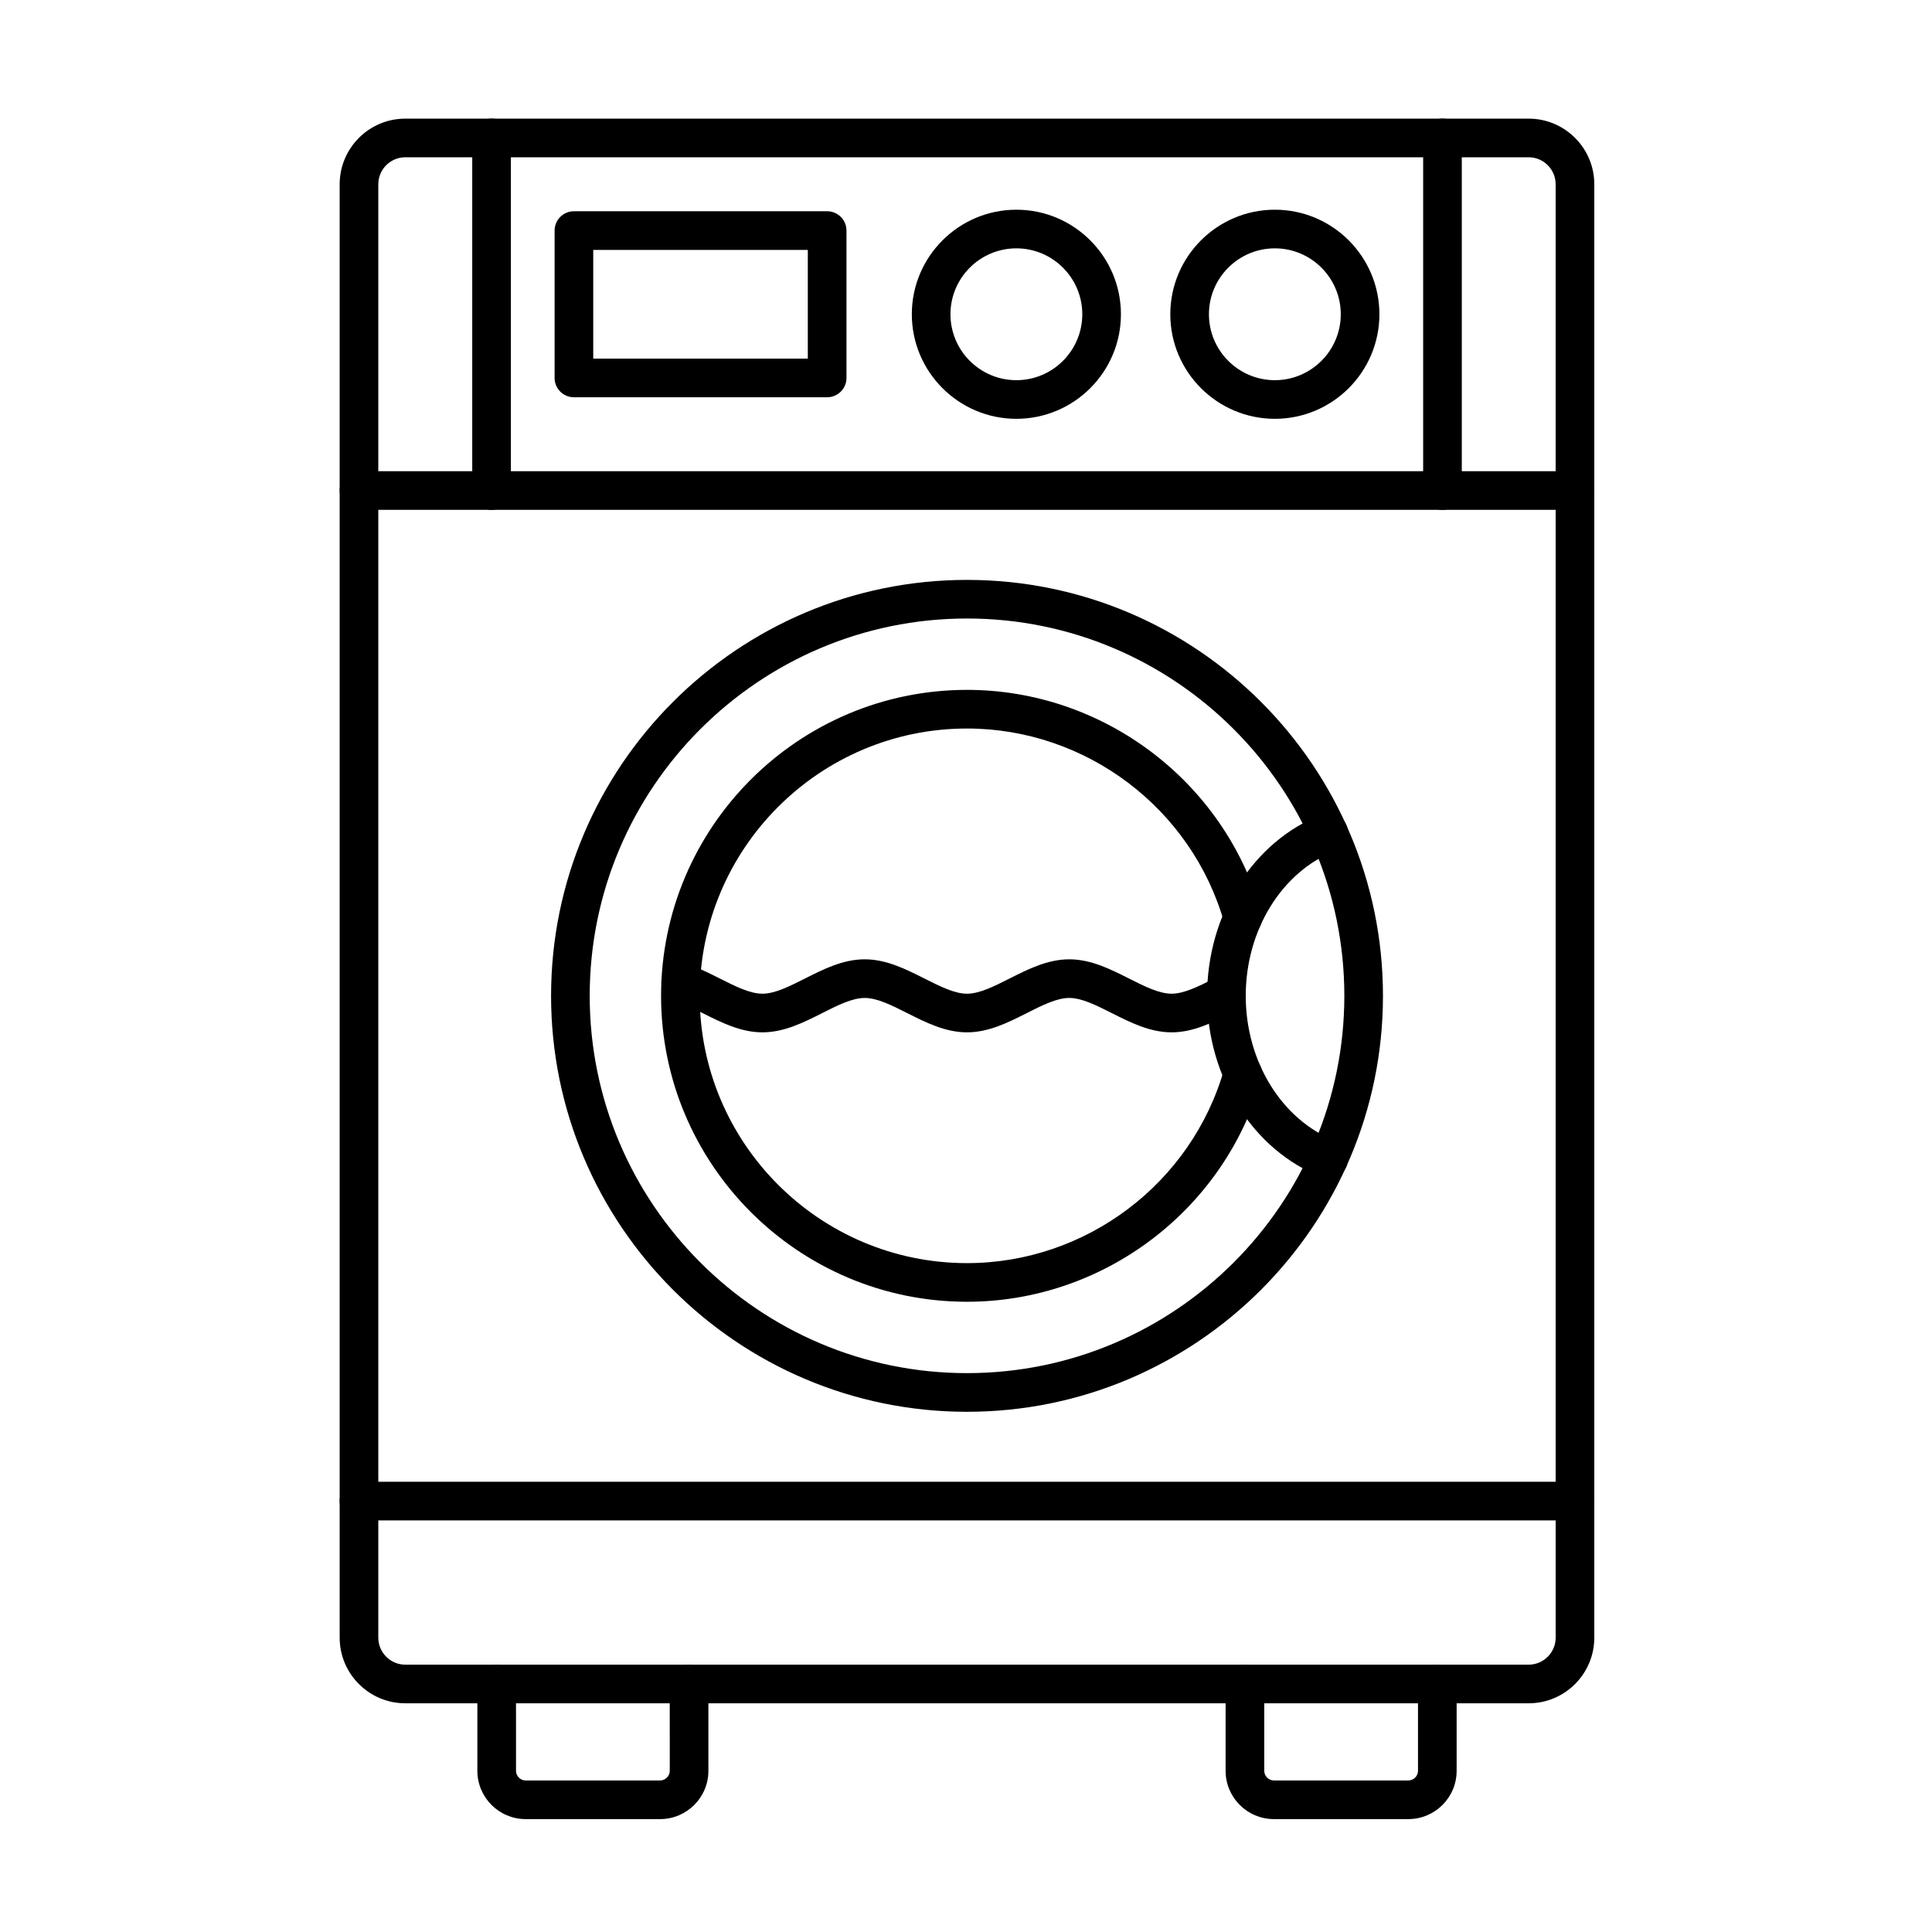
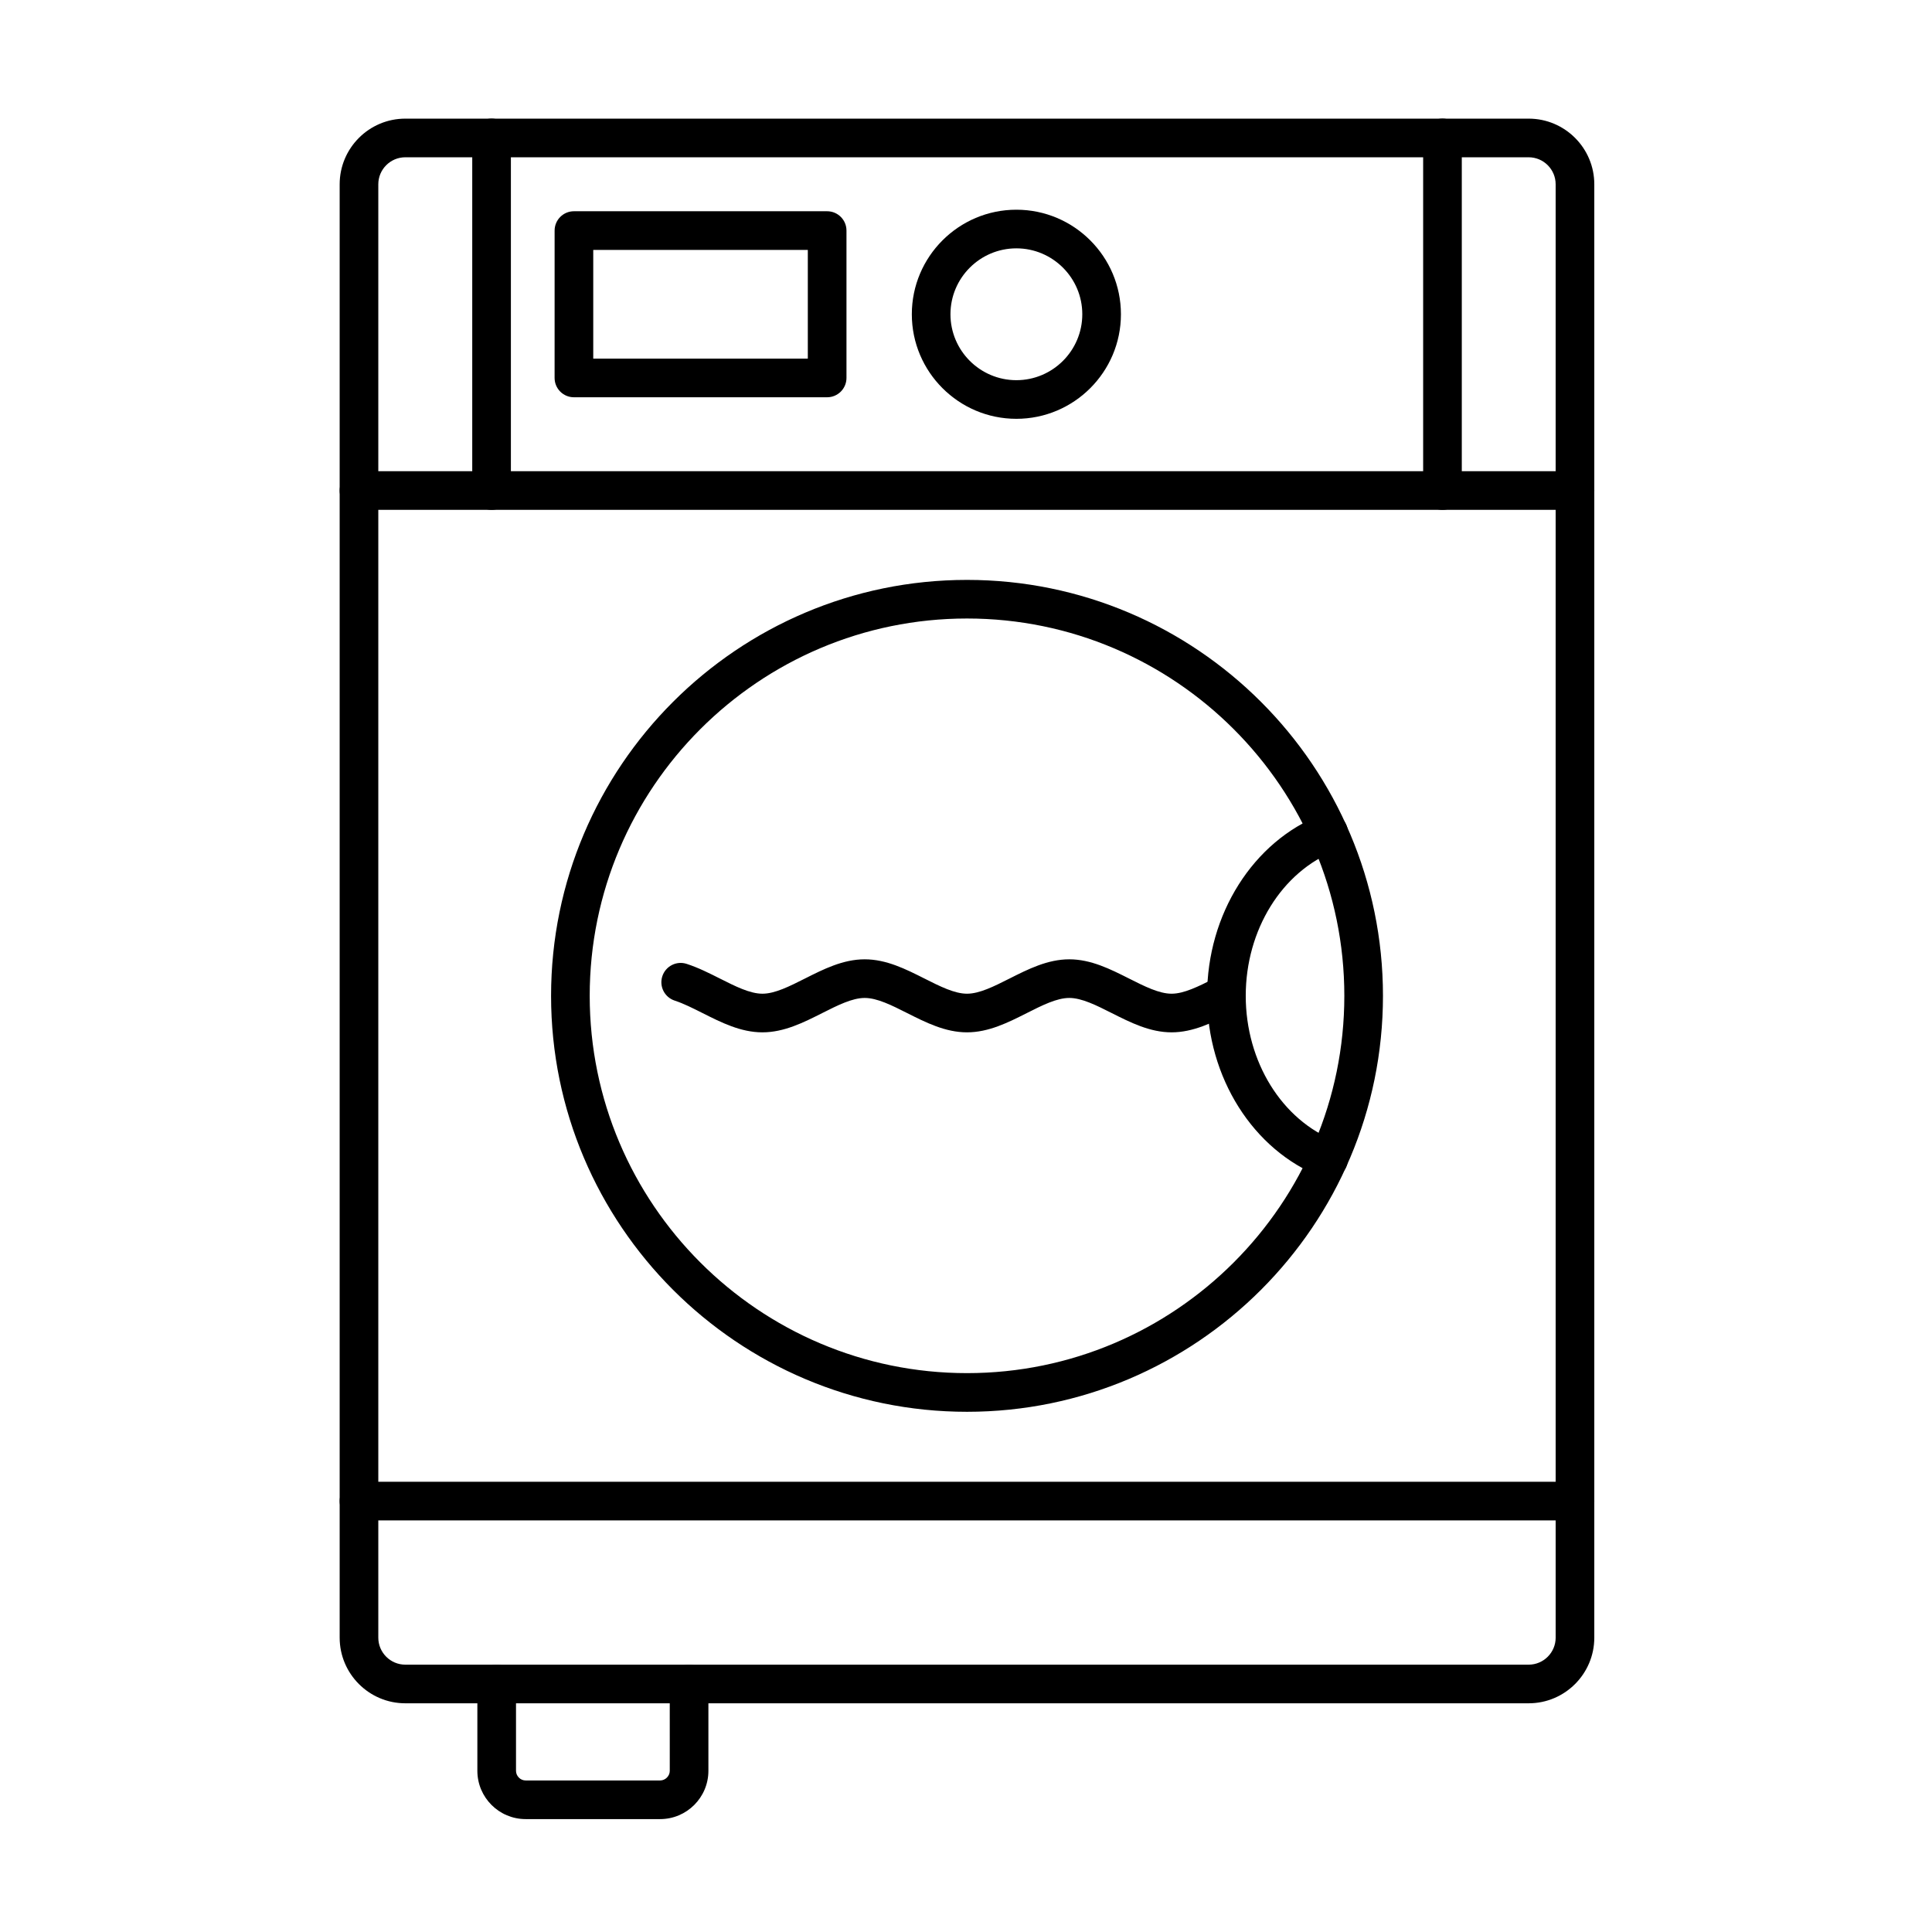
<svg xmlns="http://www.w3.org/2000/svg" fill="#000000" width="800px" height="800px" version="1.1" viewBox="144 144 512 512">
  <g>
    <path d="m549.11 595.39h-297.7c-9.594 0-17.395-7.805-17.395-17.395v-385.16c0-9.594 7.805-17.395 17.395-17.395h297.7c9.594 0 17.395 7.805 17.395 17.395v385.16c0 9.59-7.805 17.395-17.395 17.395zm-297.7-409.71c-3.945 0-7.156 3.211-7.156 7.156v385.16c0 3.945 3.211 7.156 7.156 7.156h297.7c3.945 0 7.156-3.211 7.156-7.156l-0.004-385.16c0-3.945-3.211-7.156-7.156-7.156z" />
    <path d="m561.39 279.12h-322.25c-2.828 0-5.121-2.293-5.121-5.121s2.293-5.121 5.121-5.121h322.25c2.828 0 5.121 2.293 5.121 5.121s-2.293 5.121-5.121 5.121z" />
    <path d="m413.35 254.99c-15.277 0-27.707-12.43-27.707-27.707s12.43-27.707 27.707-27.707 27.707 12.43 27.707 27.707-12.43 27.707-27.707 27.707zm0-45.176c-9.633 0-17.469 7.836-17.469 17.469s7.836 17.469 17.469 17.469c9.633 0 17.469-7.836 17.469-17.469s-7.84-17.469-17.469-17.469z" />
-     <path d="m481.85 254.99c-15.277 0-27.707-12.43-27.707-27.707s12.43-27.707 27.707-27.707 27.707 12.43 27.707 27.707-12.43 27.707-27.707 27.707zm0-45.176c-9.633 0-17.469 7.836-17.469 17.469s7.836 17.469 17.469 17.469c9.633 0 17.469-7.836 17.469-17.469s-7.836-17.469-17.469-17.469z" />
    <path d="m363.2 249.28h-67.105c-2.828 0-5.121-2.293-5.121-5.121l0.004-39.055c0-2.828 2.293-5.121 5.121-5.121h67.105c2.828 0 5.121 2.293 5.121 5.121v39.055c-0.004 2.828-2.297 5.121-5.125 5.121zm-61.984-10.242h56.863v-28.812h-56.863z" />
    <path d="m274.27 279.12c-2.828 0-5.121-2.293-5.121-5.121v-93.449c0-2.828 2.293-5.121 5.121-5.121s5.121 2.293 5.121 5.121v93.449c-0.004 2.828-2.297 5.121-5.121 5.121z" />
    <path d="m526.27 279.12c-2.828 0-5.121-2.293-5.121-5.121v-93.449c0-2.828 2.293-5.121 5.121-5.121s5.121 2.293 5.121 5.121v93.449c0 2.828-2.293 5.121-5.121 5.121z" />
    <path d="m400.27 518.14c-60.781 0-110.23-49.449-110.23-110.23 0-60.781 49.449-110.23 110.23-110.23 60.781 0 110.23 49.449 110.23 110.23 0 60.781-49.453 110.23-110.23 110.23zm0-210.23c-55.137 0-99.992 44.855-99.992 99.992 0 55.137 44.859 99.992 99.992 99.992 55.137 0 99.992-44.859 99.992-99.992 0-55.137-44.855-99.992-99.992-99.992z" />
    <path d="m496.09 456.29c-0.621 0-1.25-0.113-1.859-0.352-18.148-7.086-30.34-26.387-30.34-48.031 0-21.641 12.191-40.945 30.34-48.031 2.629-1.027 5.602 0.273 6.633 2.906 1.027 2.633-0.273 5.602-2.906 6.633-14.25 5.562-23.824 21.031-23.824 38.492 0 17.461 9.574 32.93 23.824 38.492 2.633 1.027 3.938 3.996 2.906 6.633-0.789 2.023-2.727 3.258-4.773 3.258z" />
-     <path d="m400.27 488.98c-44.707 0-81.078-36.371-81.078-81.078 0-44.707 36.371-81.078 81.078-81.078 36.109 0 68.195 24.242 78.02 58.953 0.77 2.723-0.812 5.551-3.531 6.32-2.719 0.77-5.551-0.812-6.32-3.531-8.586-30.324-36.617-51.5-68.168-51.5-39.062 0-70.84 31.777-70.84 70.836 0 39.062 31.777 70.84 70.84 70.84 31.551 0 59.582-21.18 68.168-51.5 0.77-2.723 3.598-4.301 6.32-3.531 2.719 0.77 4.301 3.602 3.531 6.32-9.828 34.707-41.91 58.949-78.02 58.949z" />
    <path d="m454.48 417.58c-5.738 0-10.883-2.598-15.859-5.106-4.086-2.062-7.949-4.008-11.25-4.008s-7.16 1.945-11.25 4.008c-4.977 2.512-10.125 5.106-15.859 5.106-5.738 0-10.883-2.598-15.859-5.106-4.086-2.062-7.949-4.008-11.25-4.008s-7.16 1.945-11.25 4.008c-4.977 2.512-10.125 5.106-15.859 5.106-5.738 0-10.883-2.598-15.863-5.106-2.598-1.309-5.047-2.543-7.371-3.301-2.688-0.871-4.164-3.762-3.289-6.449 0.871-2.691 3.758-4.164 6.449-3.289 3.074 0.996 5.996 2.469 8.824 3.894 4.09 2.062 7.953 4.012 11.254 4.012s7.16-1.945 11.25-4.008c4.977-2.512 10.125-5.106 15.859-5.106 5.738 0 10.883 2.598 15.859 5.106 4.086 2.062 7.949 4.008 11.25 4.008s7.16-1.945 11.25-4.008c4.977-2.512 10.125-5.106 15.859-5.106 5.738 0 10.883 2.598 15.859 5.106 4.086 2.062 7.949 4.008 11.25 4.008s7.16-1.945 11.246-4.008l0.984-0.496c2.527-1.27 5.606-0.246 6.871 2.281 1.27 2.527 0.246 5.606-2.281 6.871l-0.965 0.488c-4.977 2.508-10.121 5.102-15.859 5.102z" />
    <path d="m561.39 546.92h-322.25c-2.828 0-5.121-2.293-5.121-5.121s2.293-5.121 5.121-5.121h322.25c2.828 0 5.121 2.293 5.121 5.121 0 2.832-2.293 5.121-5.121 5.121z" />
    <path d="m318.94 626.08h-35.641c-7.055 0-12.793-5.738-12.793-12.793v-23.016c0-2.828 2.293-5.121 5.121-5.121s5.121 2.293 5.121 5.121v23.02c0 1.383 1.168 2.551 2.551 2.551h35.641c1.383 0 2.555-1.168 2.555-2.551l-0.004-23.02c0-2.828 2.293-5.121 5.121-5.121s5.121 2.293 5.121 5.121v23.02c0 7.051-5.738 12.789-12.793 12.789z" />
-     <path d="m517.23 626.08h-35.641c-7.055 0-12.793-5.738-12.793-12.793v-23.016c0-2.828 2.293-5.121 5.121-5.121s5.121 2.293 5.121 5.121v23.02c0 1.383 1.168 2.551 2.555 2.551h35.641c1.383 0 2.551-1.168 2.551-2.551l-0.004-23.02c0-2.828 2.293-5.121 5.121-5.121s5.121 2.293 5.121 5.121v23.02c0 7.051-5.738 12.789-12.793 12.789z" />
  </g>
</svg>